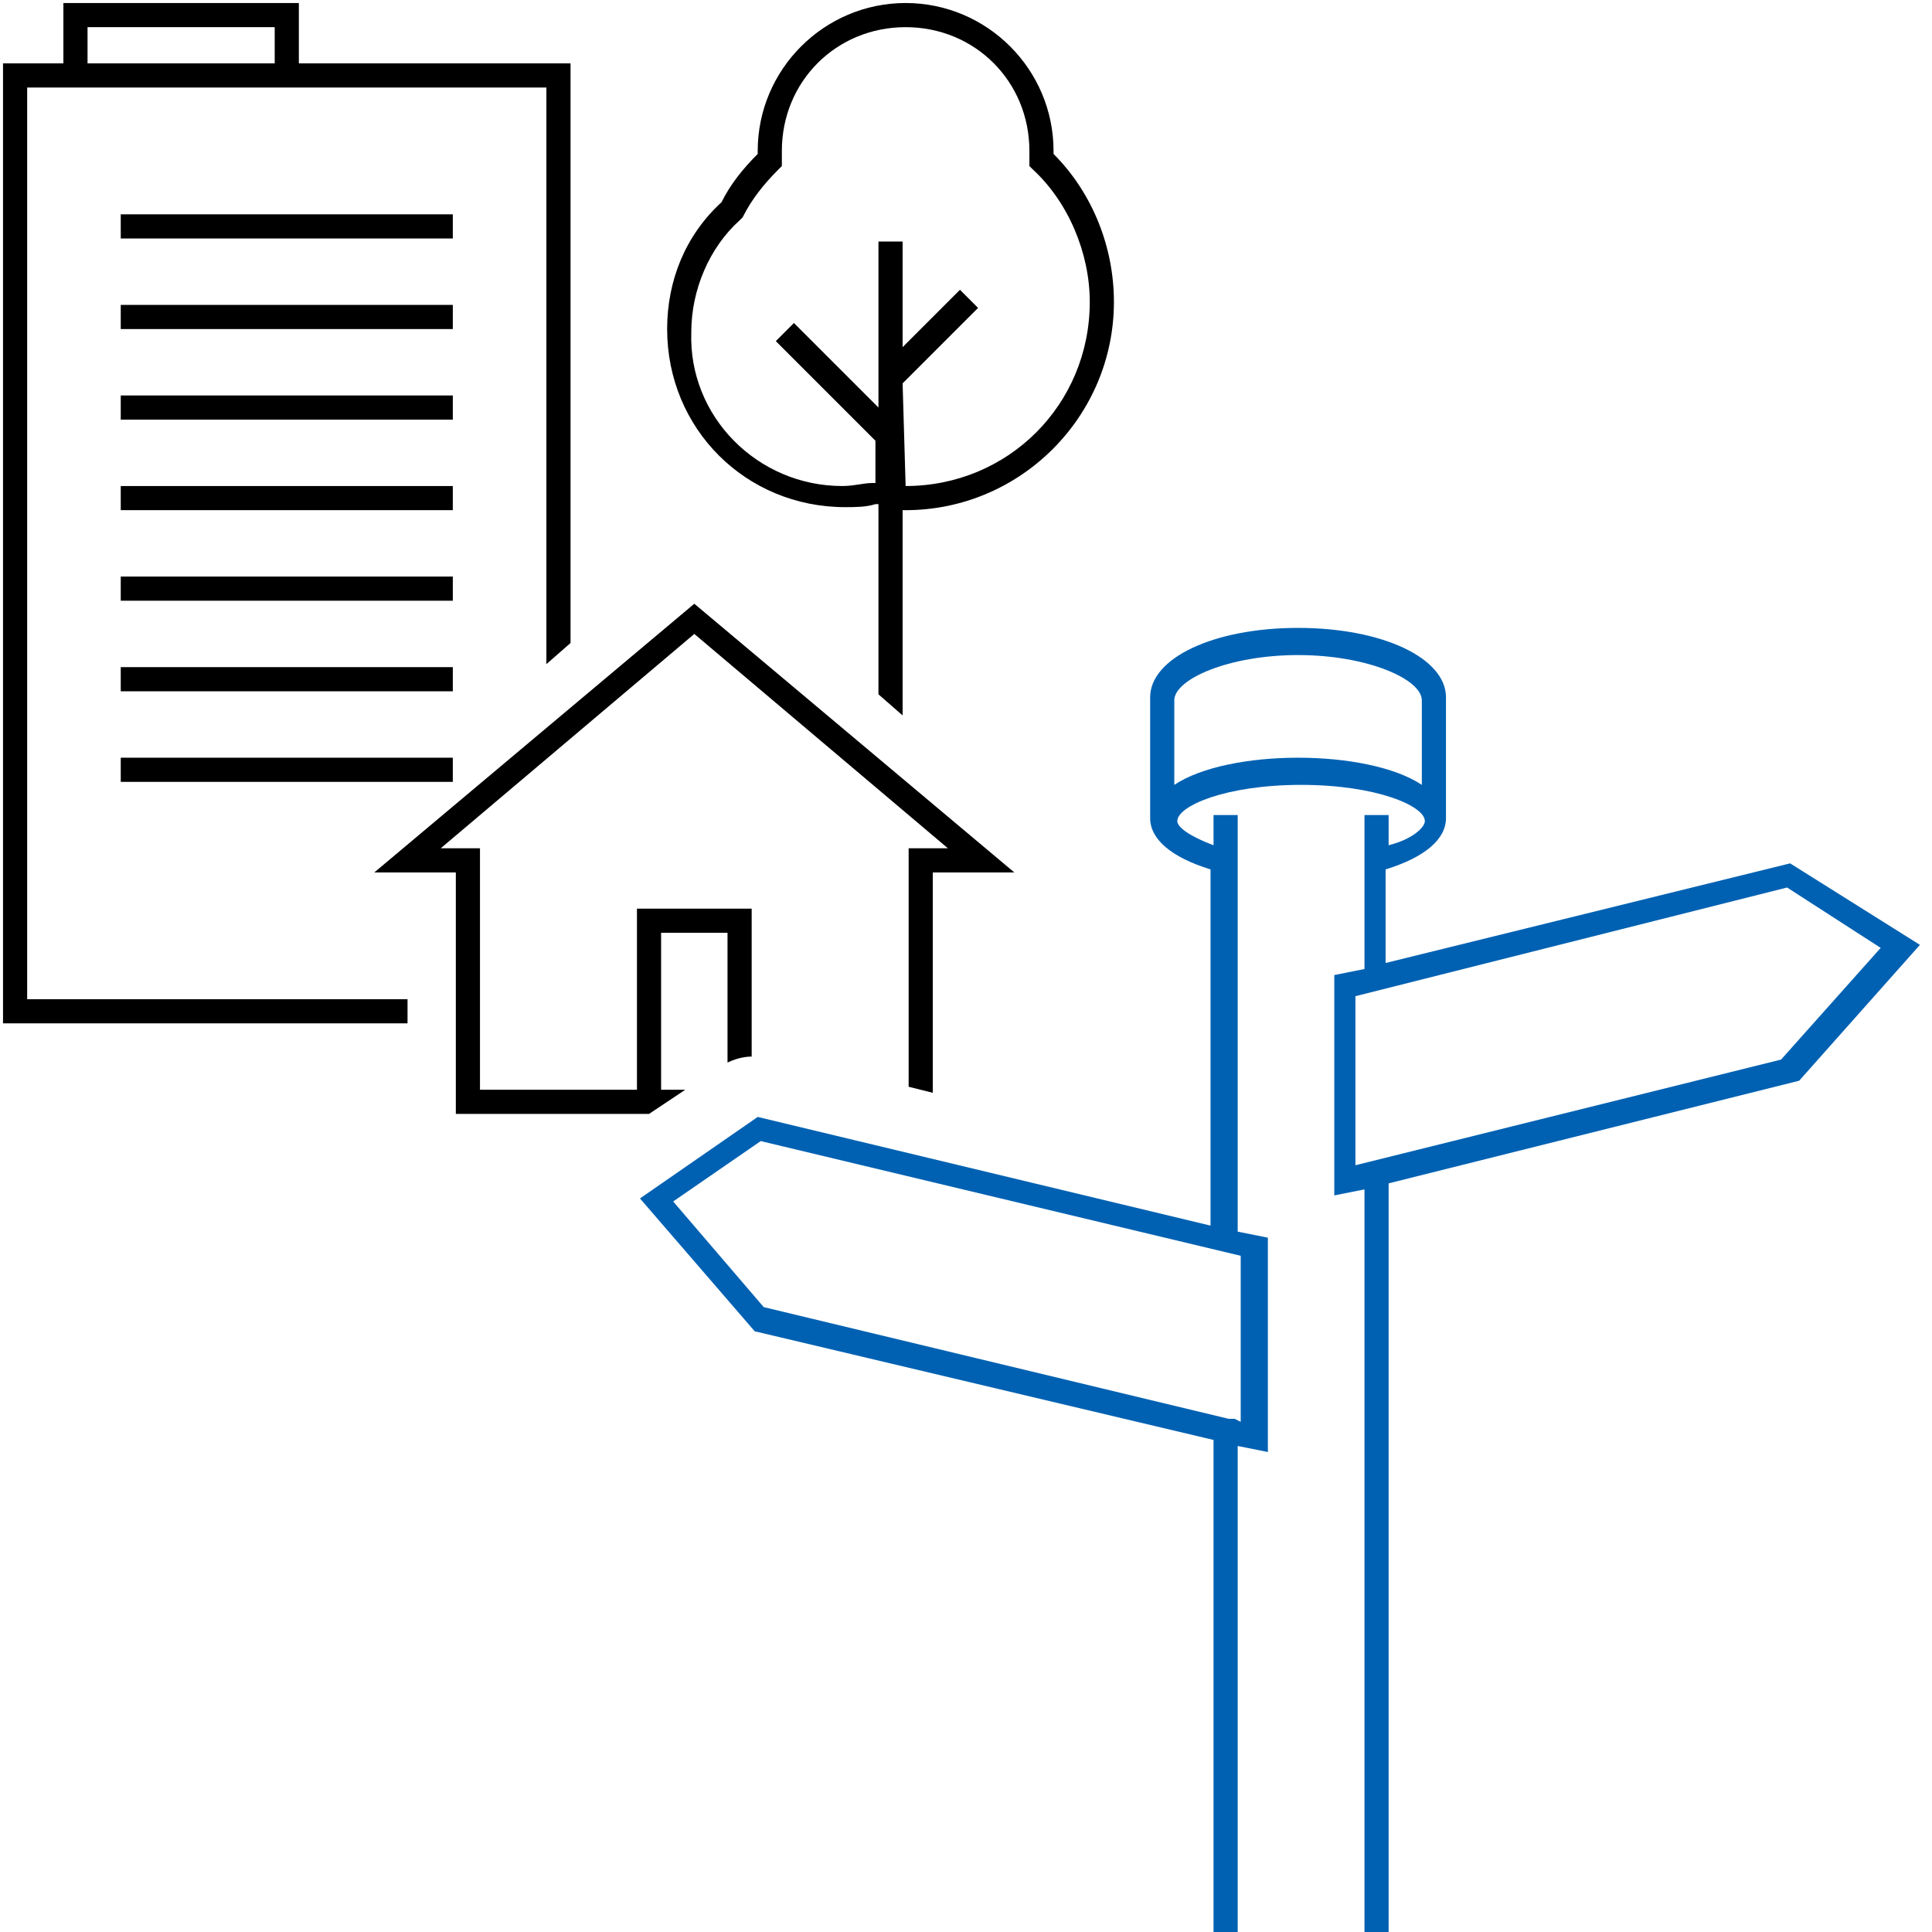
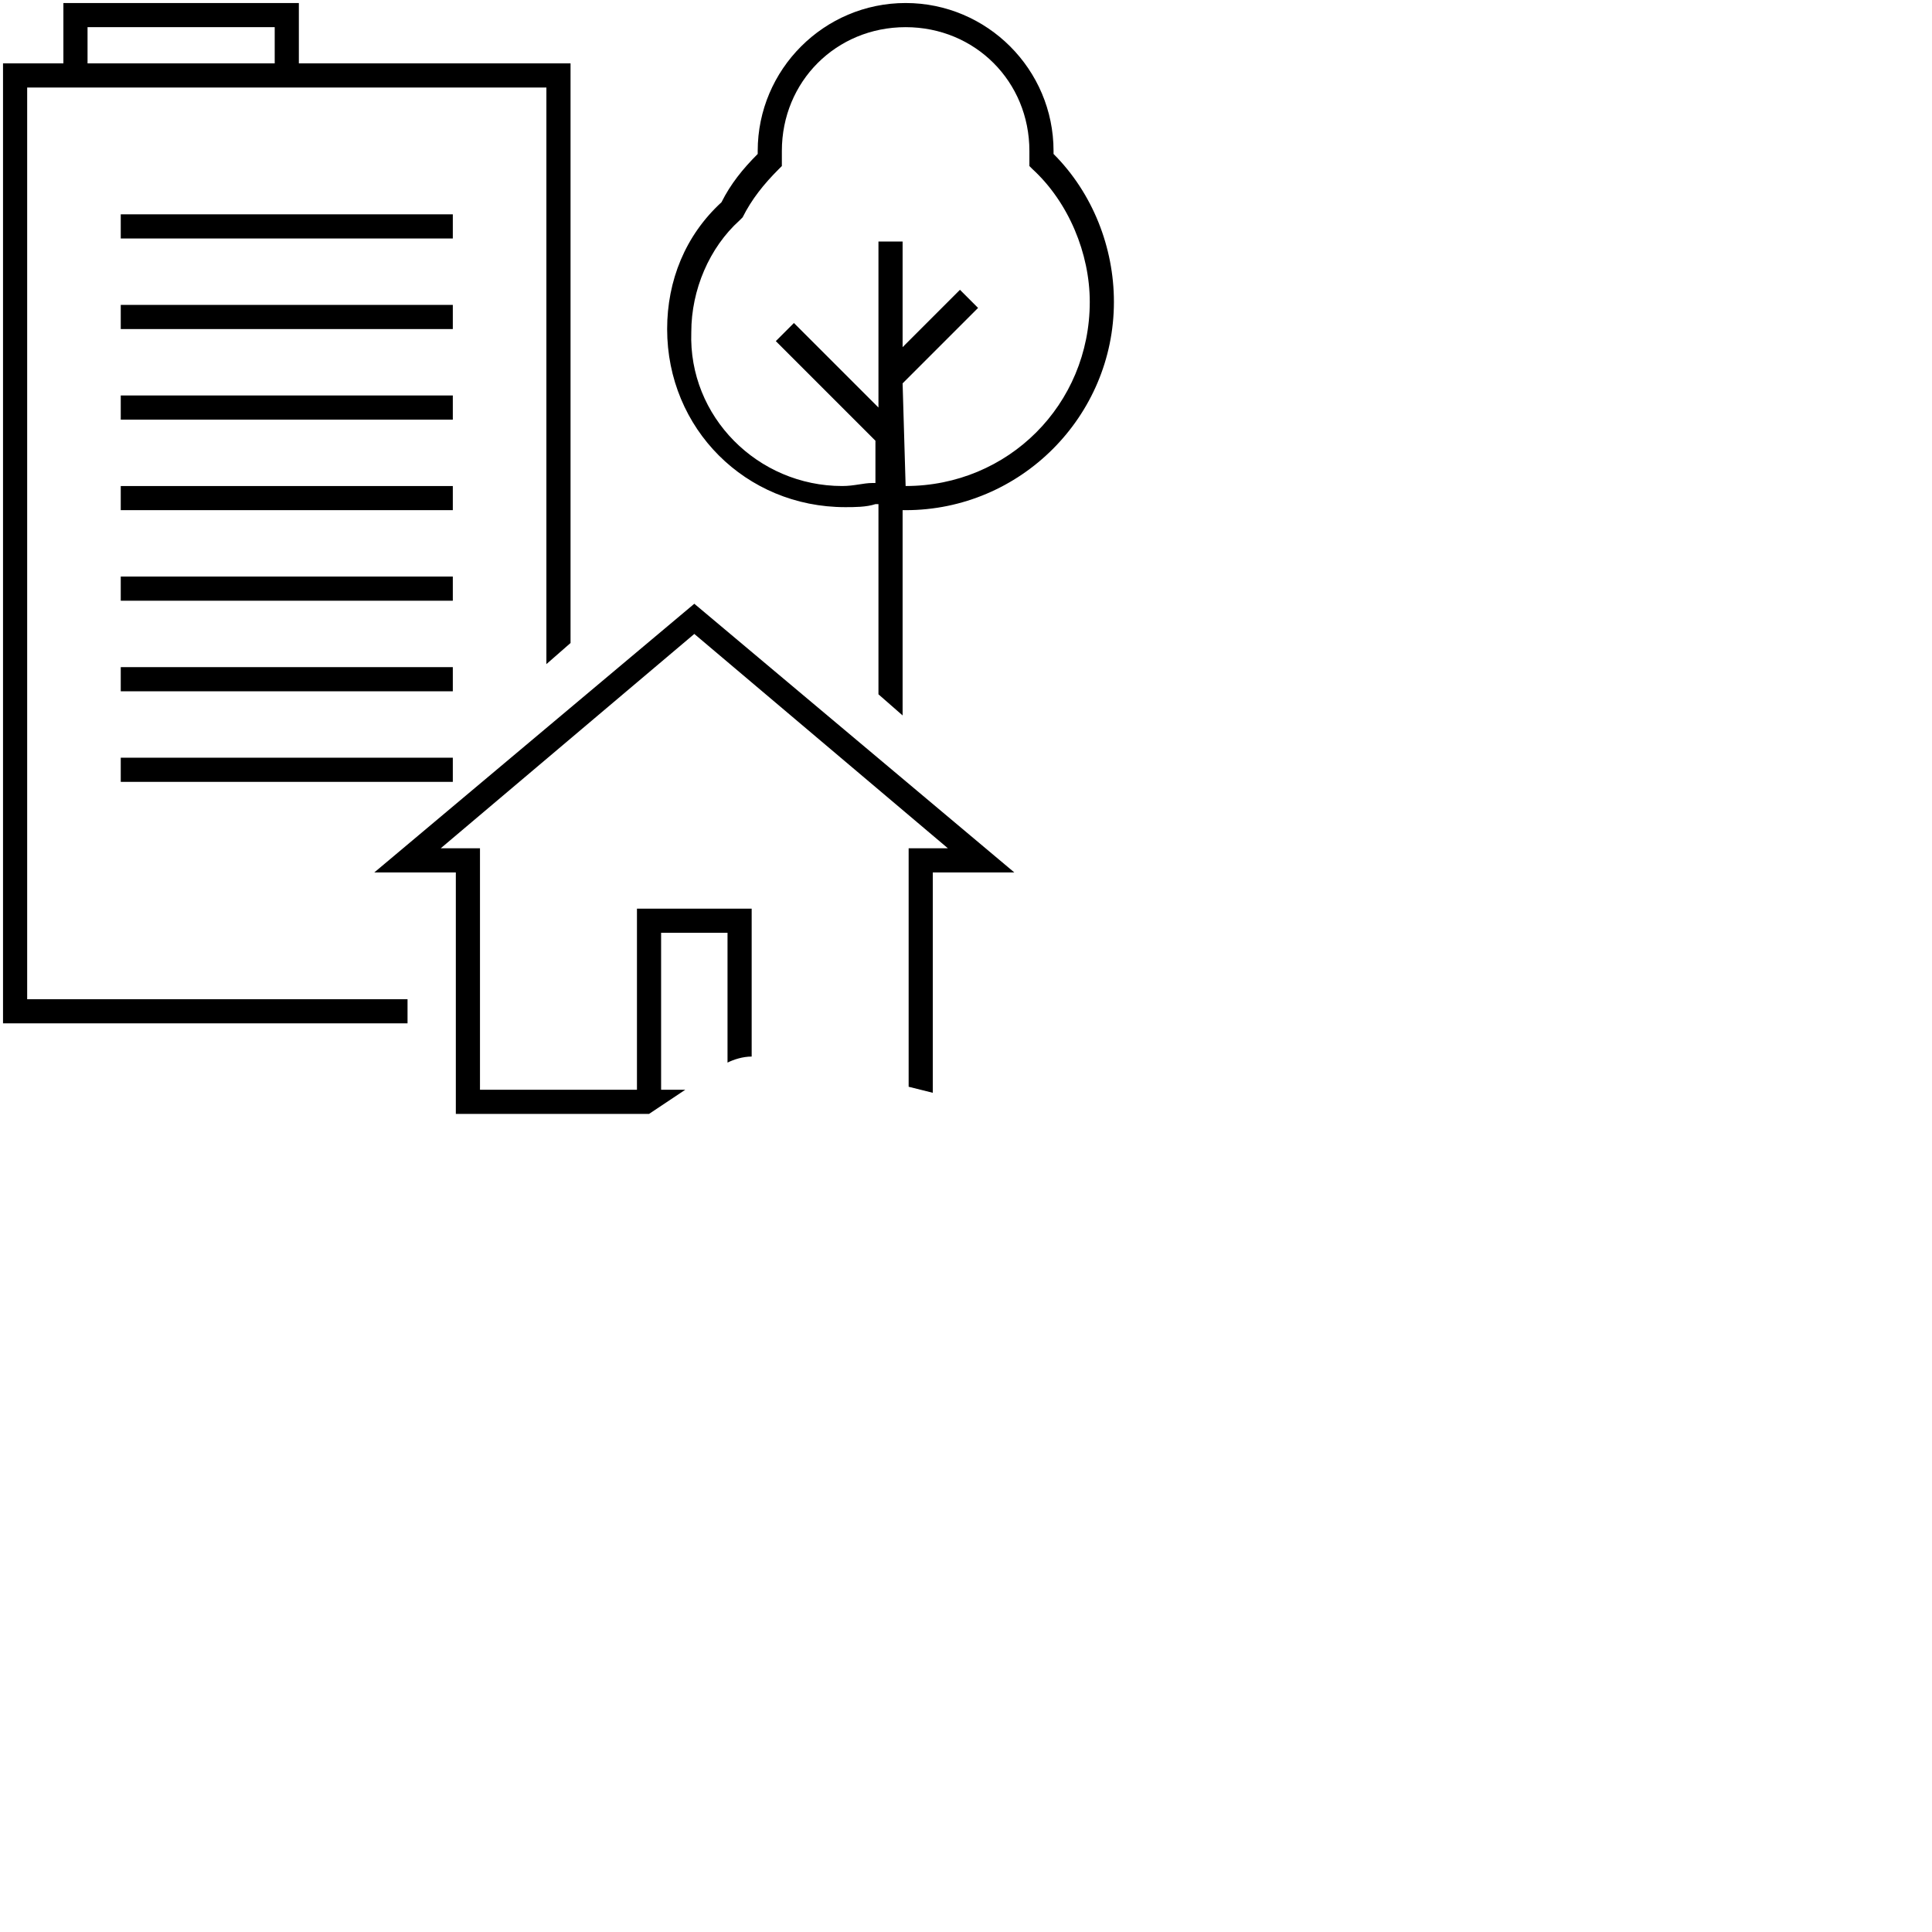
<svg xmlns="http://www.w3.org/2000/svg" version="1.1" id="icons" x="0px" y="0px" viewBox="0 0 64 64" style="enable-background:new 0 0 64 64;" xml:space="preserve">
  <style type="text/css">
	.st0{fill:#0061B2;}
</style>
  <path d="M4,10.1v0.8h11v-0.8H4z M4,13.1v0.8h11v-0.8H4z M23,20l-10.6,8.9h2.7v8h6.4l1.2-0.8h-0.8v-5.2h2.2v4.3  c0.2-0.1,0.5-0.2,0.8-0.2v-4.9h-3.8v6h-5.2v-8h-1.3L23,21l8.4,7.1h-1.3V36l0.8,0.2v-7.3h2.7L23,20z M4,19.1v0.8h11v-0.8H4z M4,7.1  v0.8h11V7.1H4z M4,16.1v0.8h11v-0.8H4z M4,25.1v0.8h11v-0.8H4z M34.9,5.1c0,0,0-0.1,0-0.1c0-2.7-2.2-4.9-4.9-4.9S25.1,2.3,25.1,5  c0,0,0,0.1,0,0.1c-0.5,0.5-0.9,1-1.2,1.6c-1.2,1.1-1.8,2.6-1.8,4.2c0,3.3,2.6,5.9,5.9,5.9c0.3,0,0.7,0,1-0.1c0.1,0,0.1,0,0.1,0V23  l0.8,0.7v-6.8c0,0,0.1,0,0.1,0c3.8,0,6.9-3.1,6.9-6.9C36.9,8.2,36.2,6.4,34.9,5.1z M30,16.1L30,16.1l-0.1-3.4l2.5-2.5l-0.6-0.6  l-1.9,1.9V8h-0.8v5.5l-2.8-2.8l-0.6,0.6l3.3,3.3V16c0,0,0,0-0.1,0L29,16l-0.1,0c-0.3,0-0.6,0.1-1,0.1c-2.8,0-5.1-2.3-5-5.1  c0-1.4,0.6-2.8,1.6-3.7l0.1-0.1c0.3-0.6,0.7-1.1,1.2-1.6l0.1-0.1l0-0.2c0,0,0-0.1,0-0.2c0,0,0-0.1,0-0.1c0-2.3,1.8-4.1,4.1-4.1  s4.1,1.8,4.1,4.1c0,0,0,0.1,0,0.1c0,0,0,0.1,0,0.2l0,0.2l0.1,0.1c1.2,1.1,1.9,2.8,1.9,4.4C36.1,13.4,33.4,16.1,30,16.1z M9.9,2.1v-2  H2.1v2h-2v31.8h13.4v-0.8H0.9V2.9h17.2V22l0.8-0.7V2.1H9.9z M9.1,2.1H2.9V0.9h6.2V2.1z M4,22.1v0.8h11v-0.8H4z" />
-   <path class="st0" d="M59.3,28.6l-13.4,3.3v-3.1c1.3-0.4,2-1,2-1.7v-4c0-1.3-2.1-2.3-4.9-2.3s-4.9,1-4.9,2.3v4c0,0.7,0.7,1.3,2,1.7  v11.8l-15-3.6l-3.9,2.7l3.8,4.4l15.2,3.6V64h0.8V47.9l1,0.2V41l-1-0.2V27h-0.8v1c-0.8-0.3-1.2-0.6-1.2-0.8c0-0.5,1.6-1.2,4.1-1.2  s4.1,0.7,4.1,1.2c0,0.2-0.4,0.6-1.2,0.8v-1h-0.8v5.1l-1,0.2v7.3l1-0.2V64h0.8V39.2l13.6-3.4l4-4.5L59.3,28.6z M41.1,41.6v5.5  L40.9,47v0h-0.2l-15.4-3.7l-3-3.5l2.9-2L41.1,41.6z M38.9,26v-2.8c0-0.7,1.8-1.5,4.1-1.5s4.1,0.8,4.1,1.5V26  C45.3,24.8,40.7,24.8,38.9,26z M59,35.1l-14.1,3.5V33l14.3-3.6l3.1,2L59,35.1z" />
</svg>